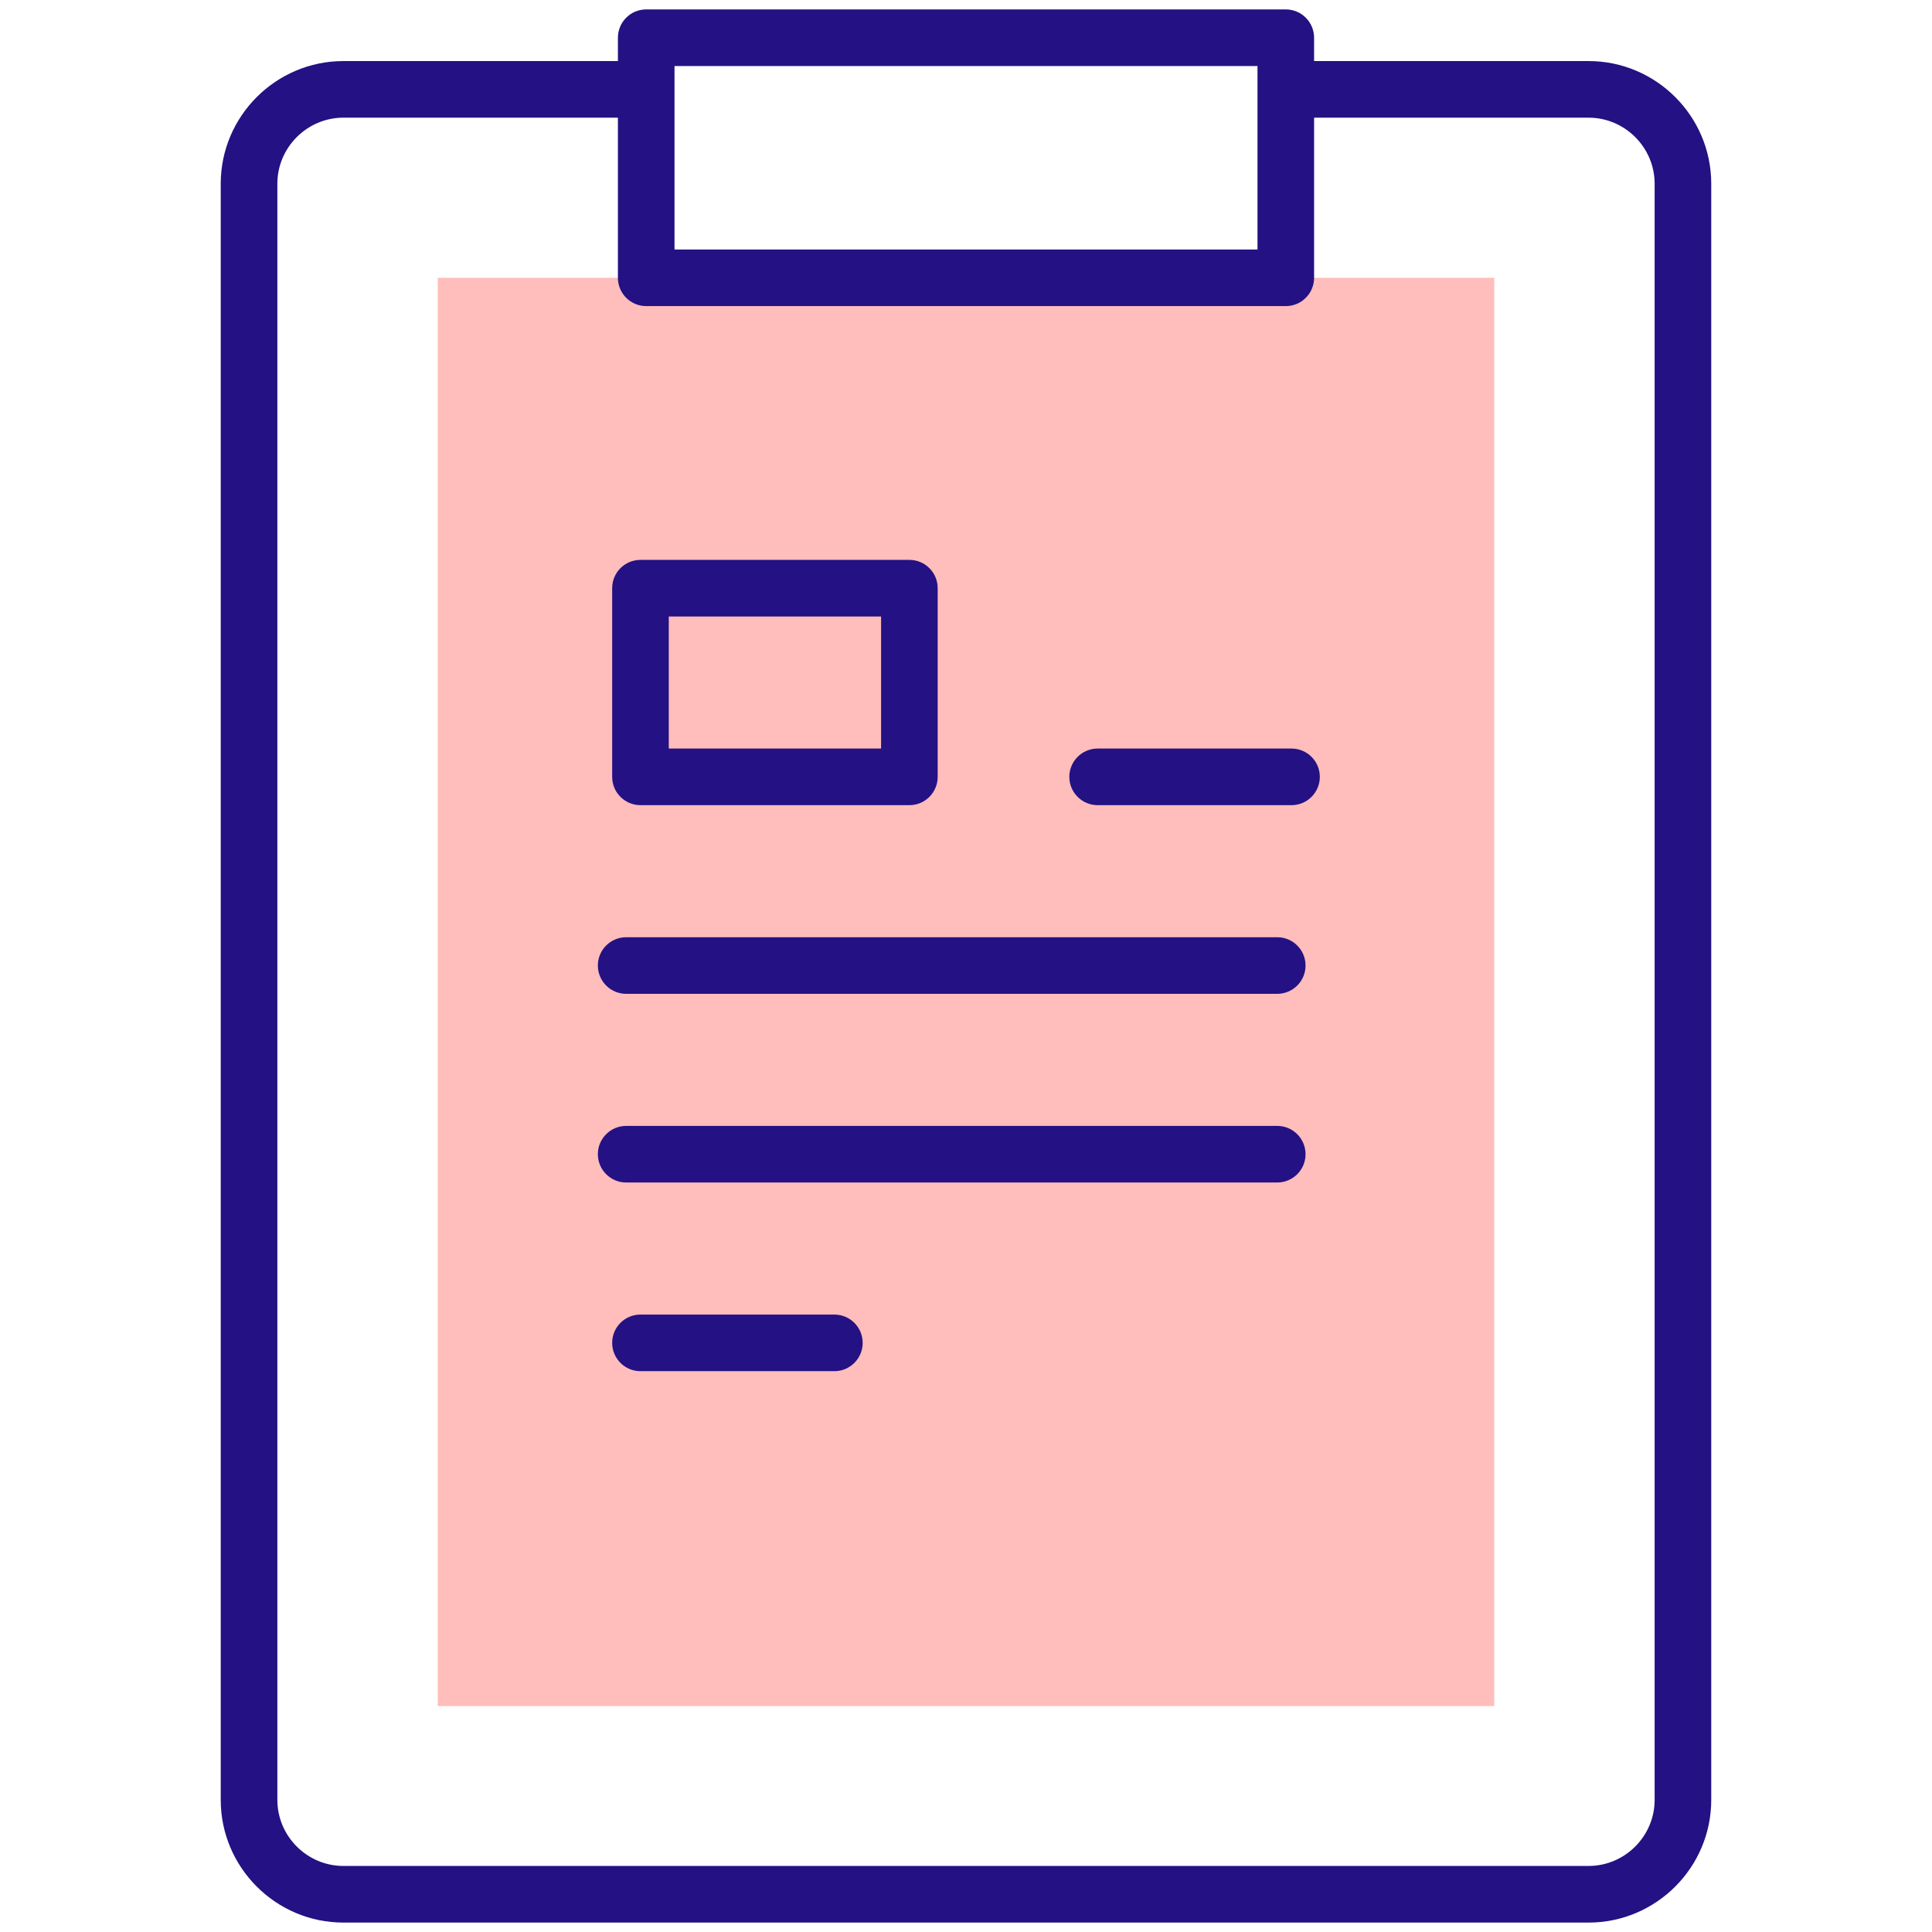
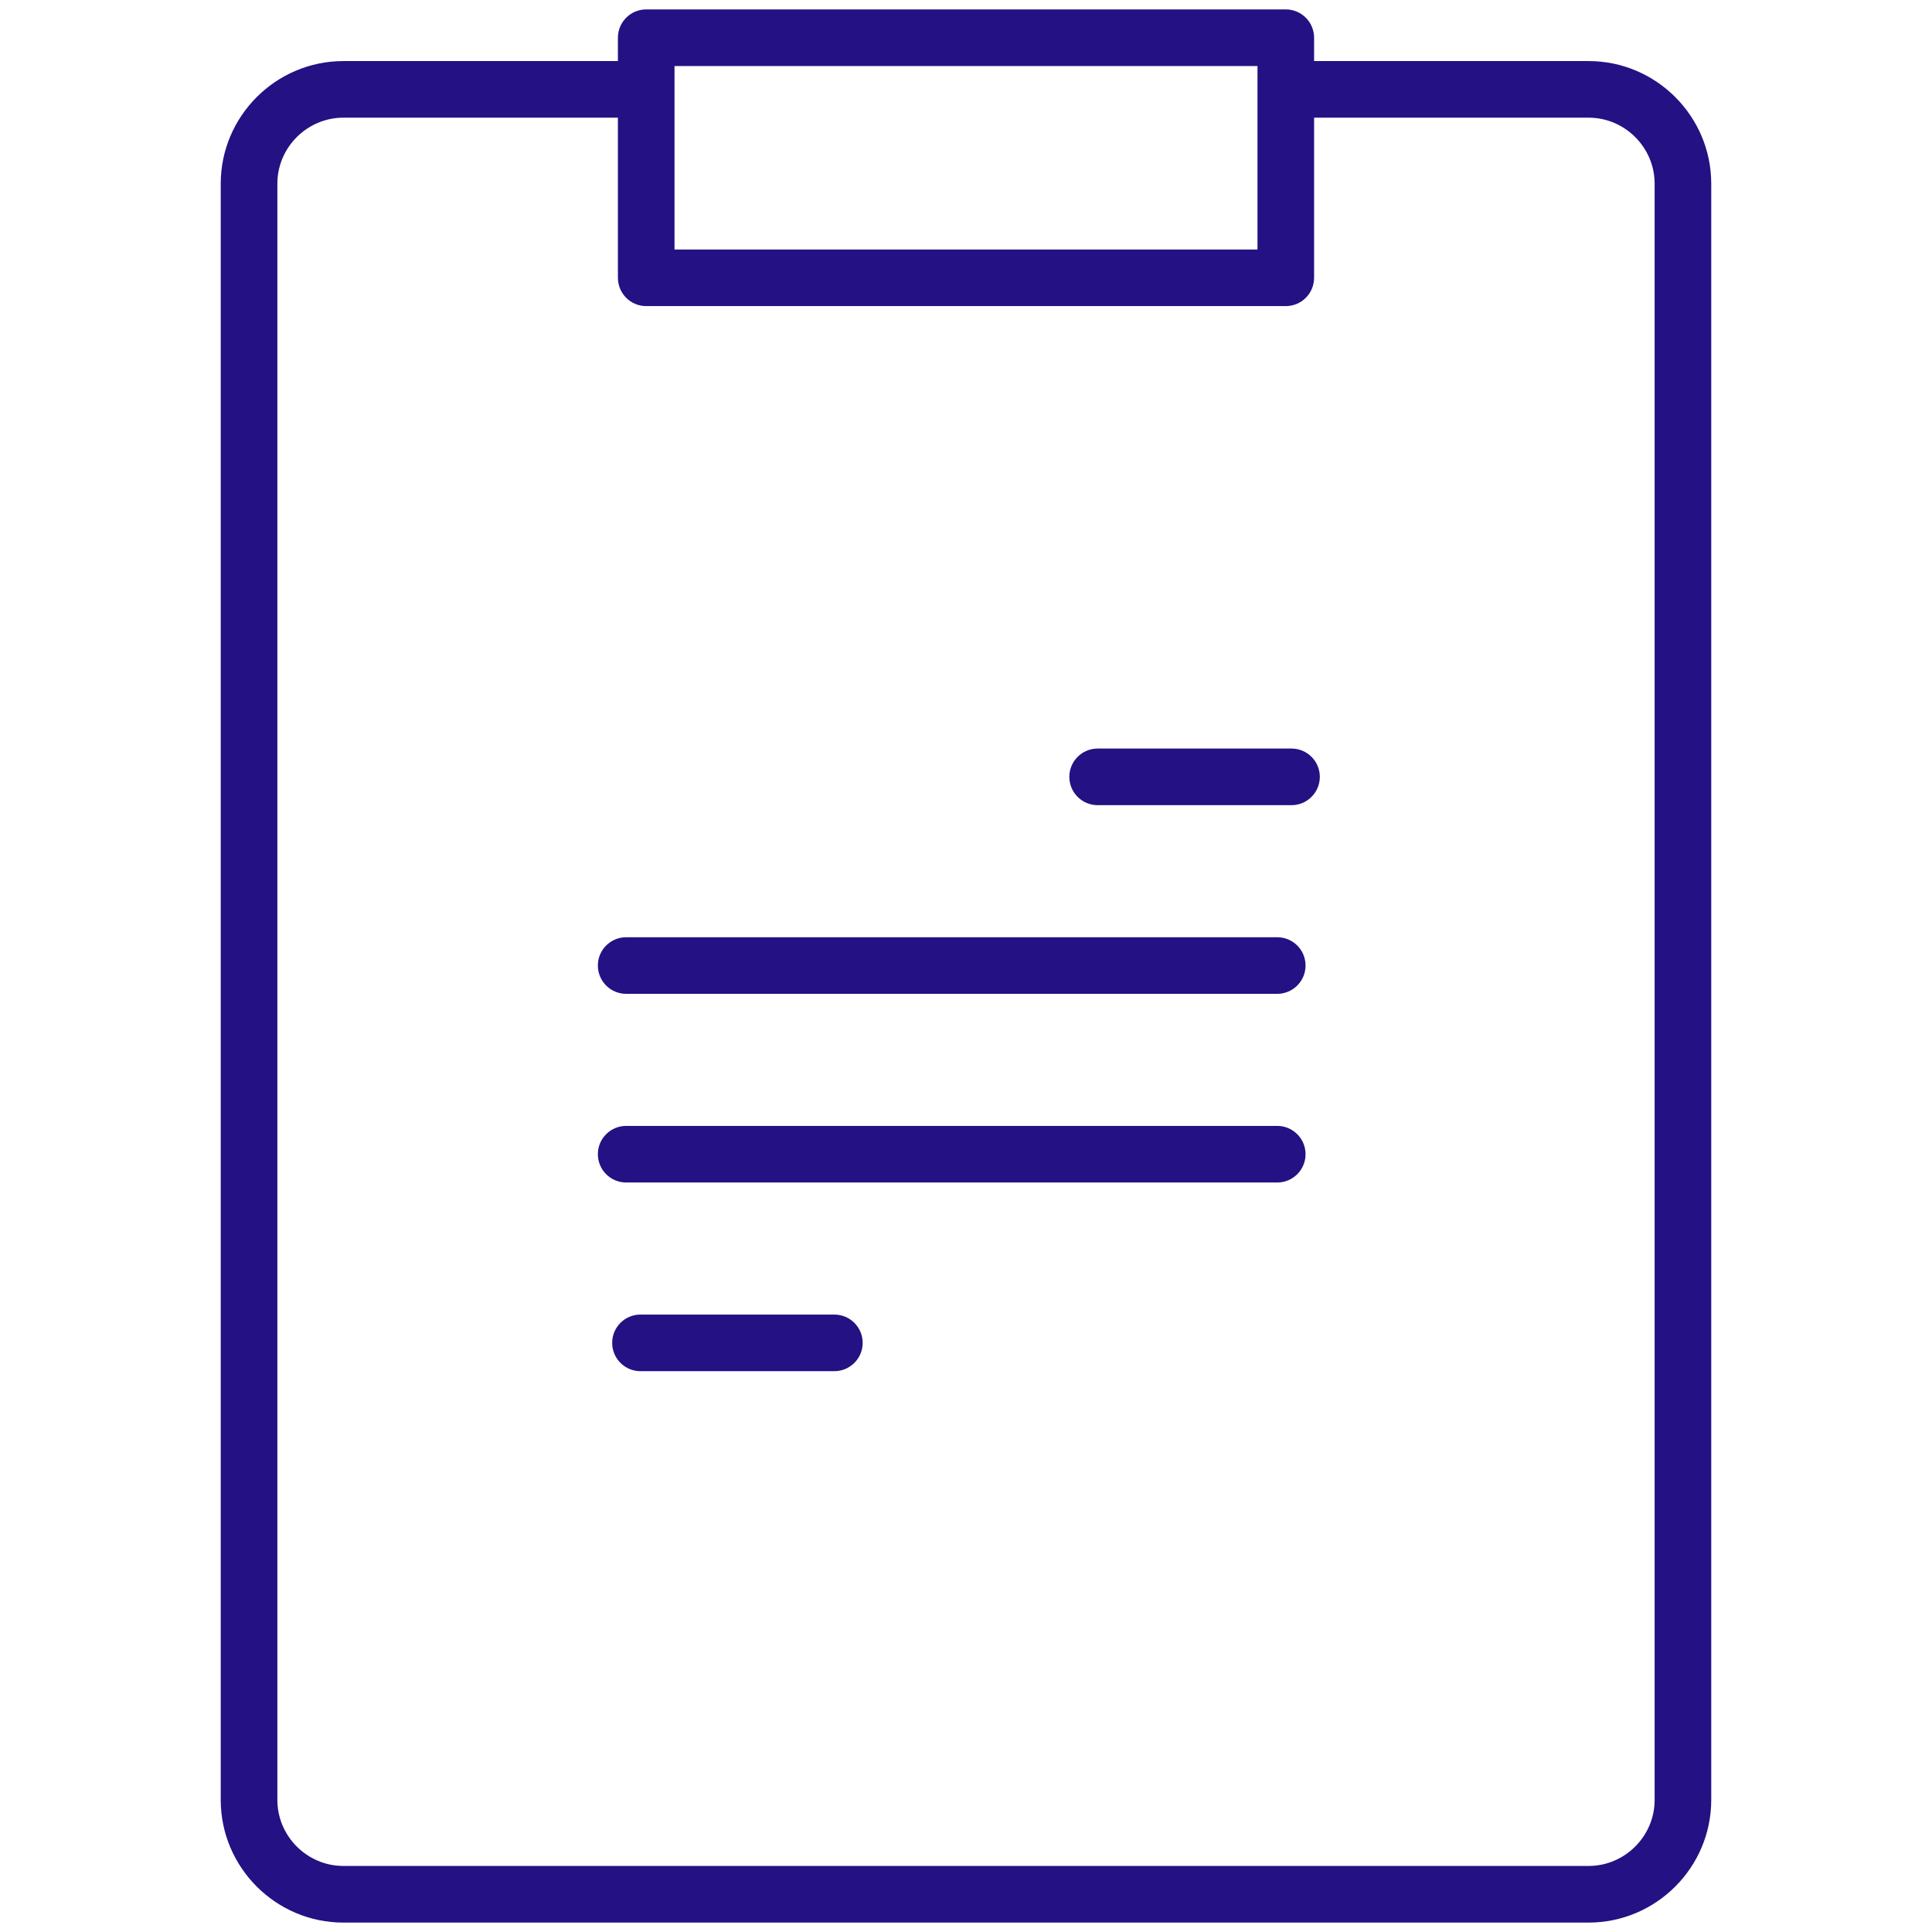
<svg xmlns="http://www.w3.org/2000/svg" width="64" height="64" viewBox="0 0 64 64" fill="none">
-   <path fill-rule="evenodd" clip-rule="evenodd" d="M14.5 9.202V56.516H49.5V9.202H14.5Z" fill="#FFBDBC" />
  <path d="M19.805 31.984C19.805 31.466 20.225 31.047 20.743 31.047H42.31C42.828 31.047 43.248 31.466 43.248 31.984C43.248 32.502 42.828 32.922 42.31 32.922H20.743C20.225 32.922 19.805 32.502 19.805 31.984Z" fill="#241183" />
  <path d="M19.805 38.234C19.805 37.717 20.225 37.297 20.743 37.297H42.31C42.828 37.297 43.248 37.717 43.248 38.234C43.248 38.752 42.828 39.172 42.31 39.172H20.743C20.225 39.172 19.805 38.752 19.805 38.234Z" fill="#241183" />
-   <path fill-rule="evenodd" clip-rule="evenodd" d="M21.216 18.547C20.698 18.547 20.279 18.966 20.279 19.484V25.734C20.279 26.252 20.698 26.672 21.216 26.672H30.125C30.643 26.672 31.062 26.252 31.062 25.734V19.484C31.062 18.966 30.643 18.547 30.125 18.547H21.216ZM22.154 24.797V20.422H29.187V24.797H22.154Z" fill="#241183" />
  <path d="M35.423 25.734C35.423 25.216 35.843 24.797 36.36 24.797H42.783C43.301 24.797 43.721 25.216 43.721 25.734C43.721 26.252 43.301 26.672 42.783 26.672H36.36C35.843 26.672 35.423 26.252 35.423 25.734Z" fill="#241183" />
  <path d="M21.216 43.547C20.698 43.547 20.279 43.966 20.279 44.484C20.279 45.002 20.698 45.422 21.216 45.422H27.639C28.157 45.422 28.577 45.002 28.577 44.484C28.577 43.966 28.157 43.547 27.639 43.547H21.216Z" fill="#241183" />
  <path fill-rule="evenodd" clip-rule="evenodd" d="M21.406 0.312C20.888 0.312 20.469 0.732 20.469 1.25V2.023H11.375C9.138 2.023 7.312 3.849 7.312 6.085V59.625C7.312 61.861 9.138 63.688 11.375 63.688H52.625C54.861 63.688 56.687 61.861 56.687 59.625V6.085C56.687 3.849 54.861 2.023 52.625 2.023H43.531V1.25C43.531 0.732 43.111 0.312 42.594 0.312H21.406ZM43.531 3.898V9.202C43.531 9.72 43.111 10.14 42.594 10.14H21.406C20.888 10.14 20.469 9.72 20.469 9.202V3.898H11.375C10.174 3.898 9.188 4.884 9.188 6.085V59.625C9.188 60.826 10.174 61.812 11.375 61.812H52.625C53.825 61.812 54.812 60.826 54.812 59.625V6.085C54.812 4.884 53.825 3.898 52.625 3.898H43.531ZM22.344 8.265V2.188H41.656V8.265H22.344Z" fill="#241183" />
</svg>